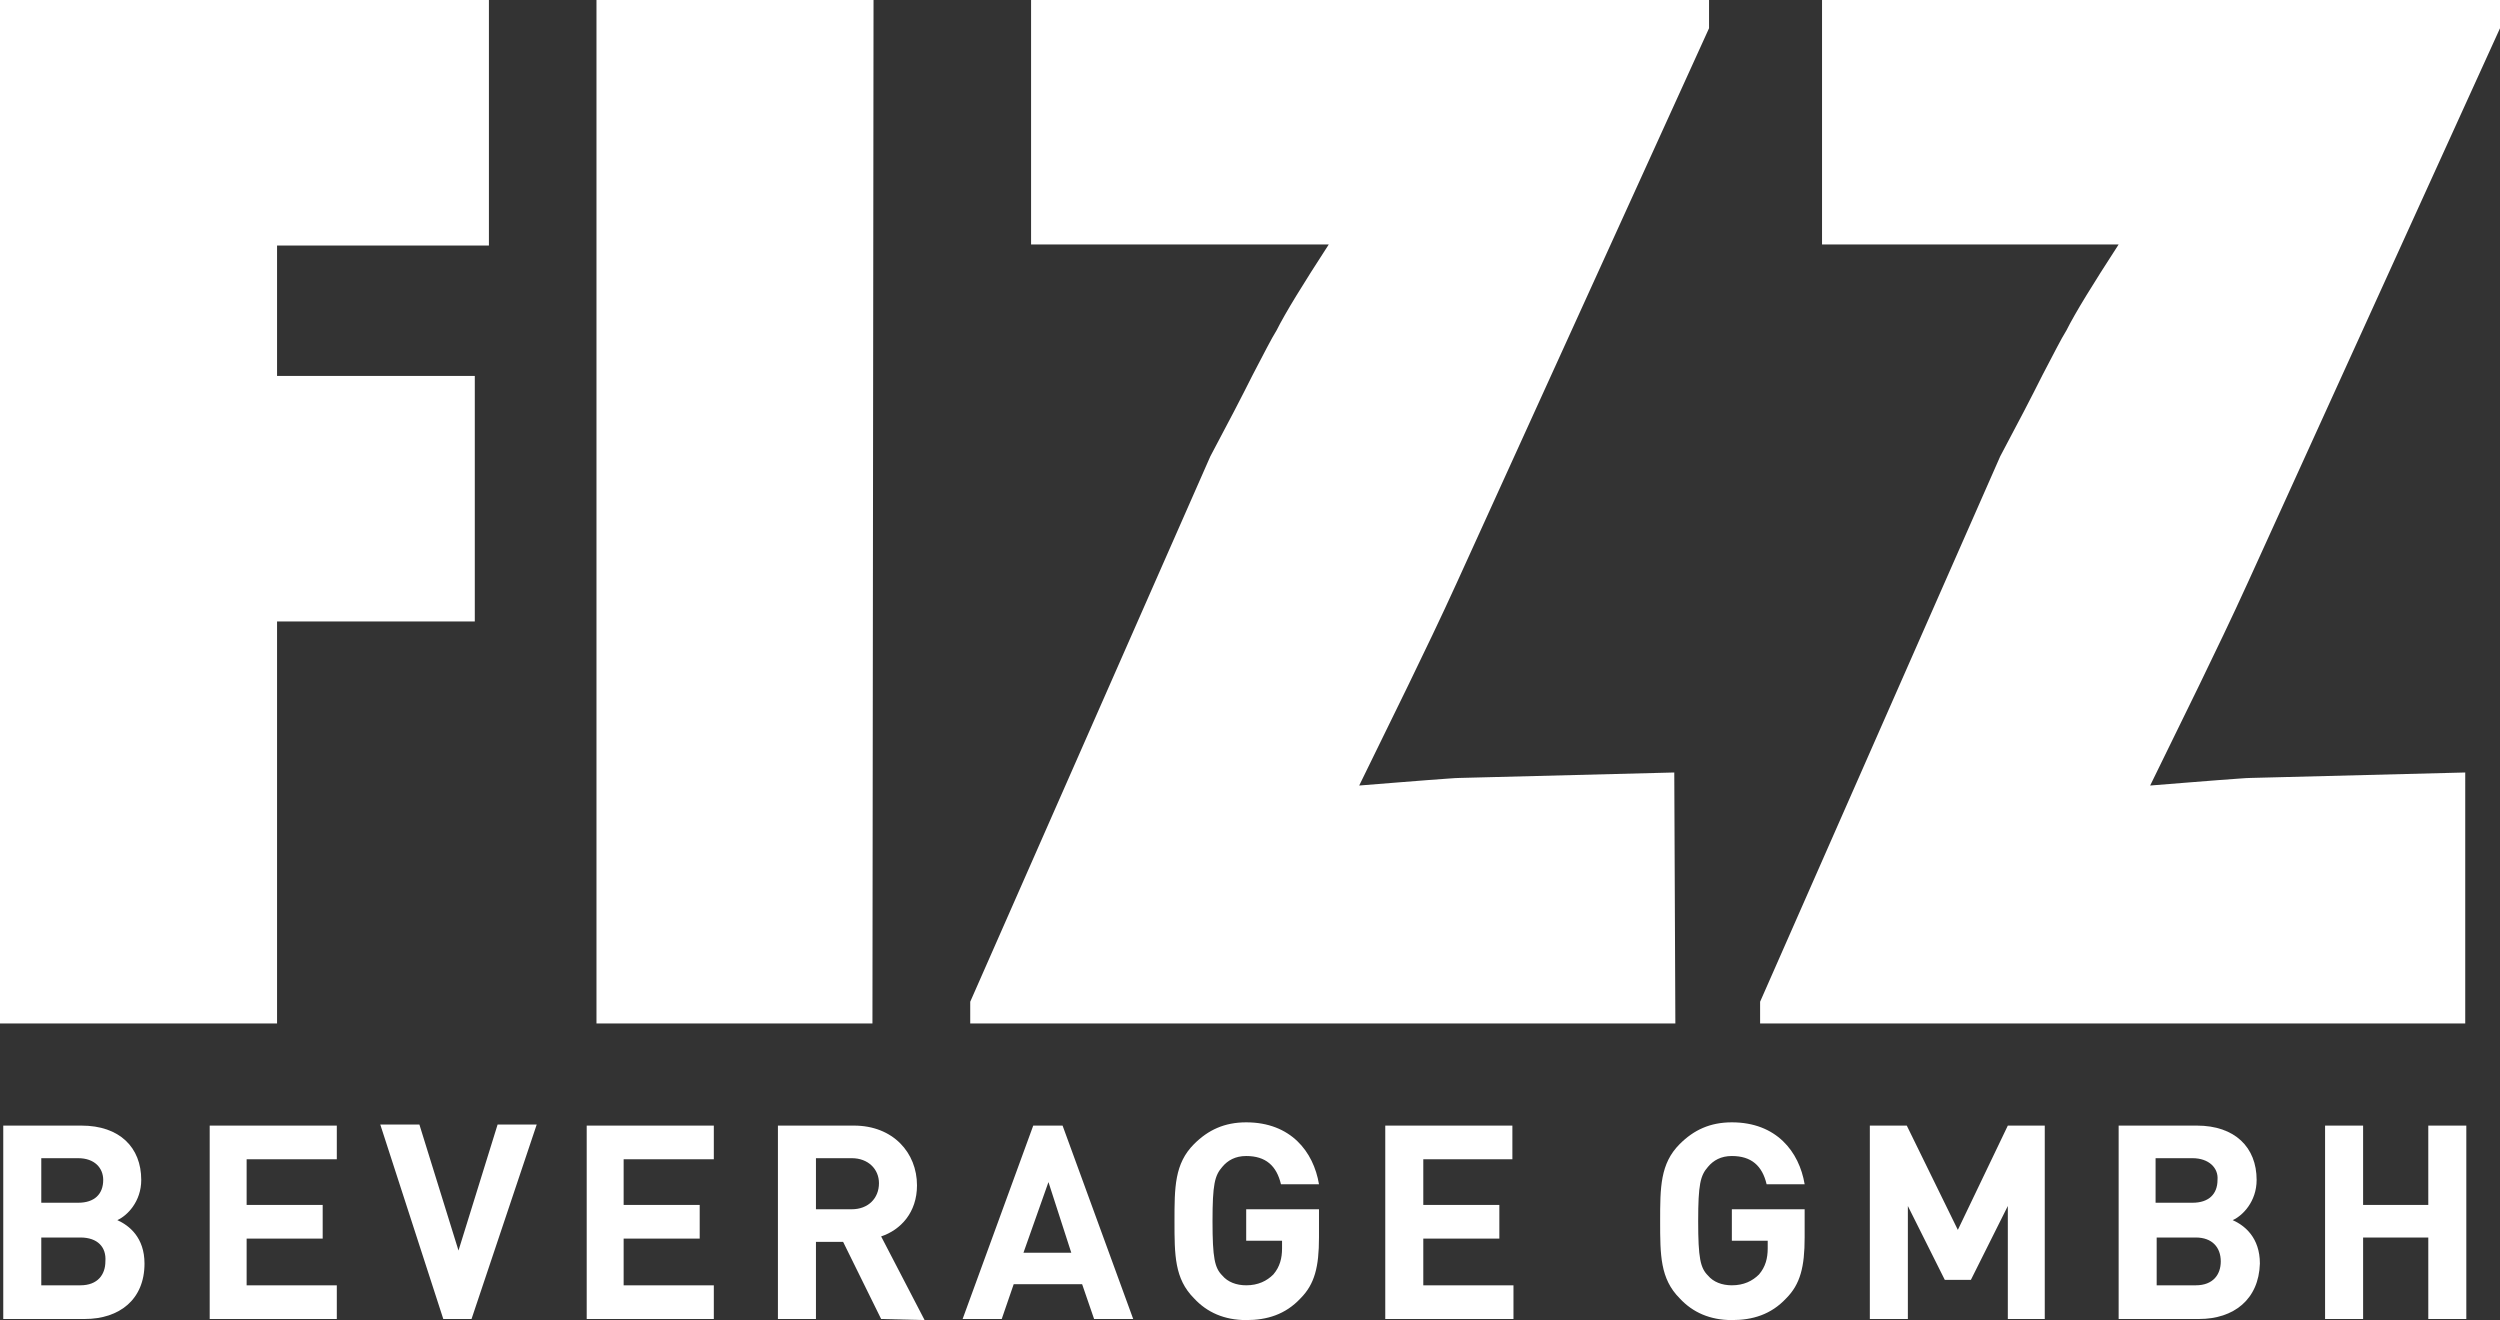
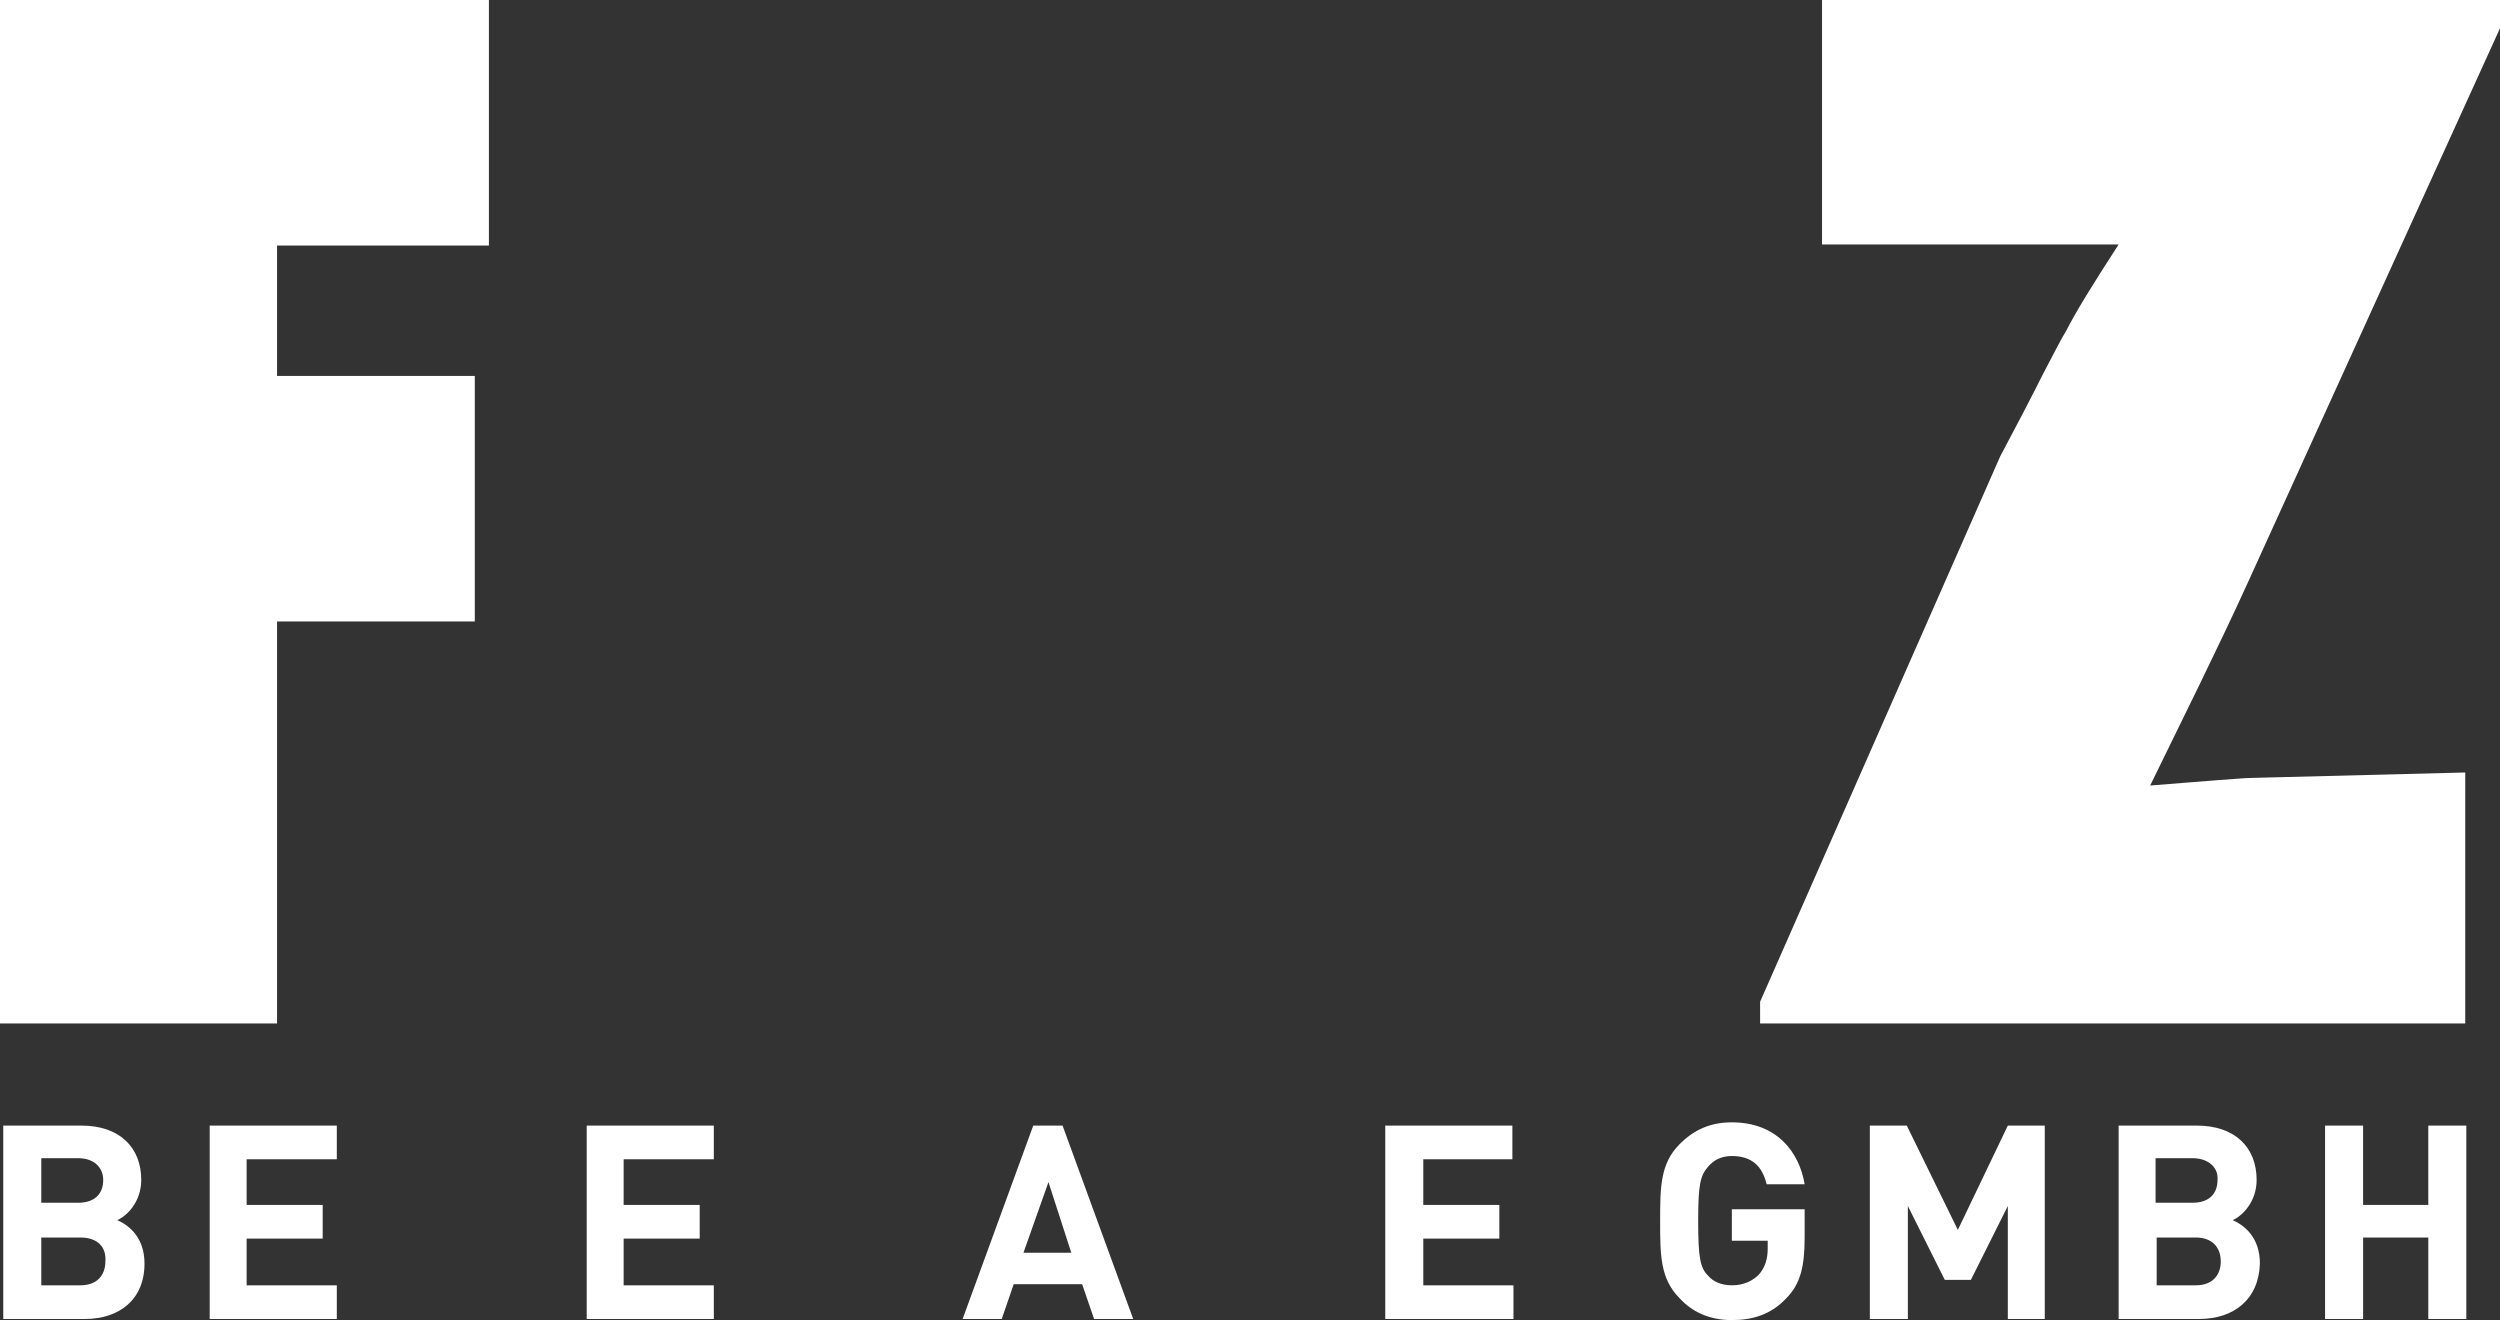
<svg xmlns="http://www.w3.org/2000/svg" version="1.1" baseProfile="tiny" id="Ebene_1" x="0px" y="0px" viewBox="0 0 230.1 121.5" xml:space="preserve">
  <rect x="0" y="0" width="230.1" height="121.5" fill="#333333" stroke="none" />
  <g>
    <g>
      <path fill="#FFFFFF" d="M25.5,94.2H0V0h45v22.6H25.5v12h18.2v22.6H25.5V94.2z" />
-       <path fill="#FFFFFF" d="M80.3,94.2H54.9V0h25.5L80.3,94.2L80.3,94.2z" />
-       <path fill="#FFFFFF" d="M154.2,94.2H89.3v-2L111.4,42c1.6-3,2.9-5.5,3.9-7.5c1-1.9,1.7-3.3,2.2-4.1c0.8-1.6,2.4-4.2,4.8-7.9H94.9    V0h62.4v2.6l-23.2,51c-1.5,3.3-3,6.4-4.5,9.5s-3,6.1-4.5,9.2c2.7-0.2,4.8-0.4,6.3-0.5s2.5-0.2,3-0.2l19.7-0.5L154.2,94.2    L154.2,94.2z" />
      <path fill="#FFFFFF" d="M226.9,94.2H162v-2L184.1,42c1.6-3,2.9-5.5,3.9-7.5c1-1.9,1.7-3.3,2.2-4.1c0.8-1.6,2.4-4.2,4.8-7.9h-27.3    V0h62.4v2.6l-23.2,51c-1.5,3.3-3,6.4-4.5,9.5s-3,6.1-4.5,9.2c2.7-0.2,4.8-0.4,6.3-0.5s2.5-0.2,3-0.2l19.7-0.5L226.9,94.2    L226.9,94.2z" />
    </g>
    <g>
      <path fill="#FFFFFF" d="M7.8,121.4H0.3v-17.8h7.2c3.5,0,5.5,2,5.5,5c0,2-1.3,3.3-2.2,3.7c1.1,0.5,2.5,1.6,2.5,4    C13.3,119.6,11,121.4,7.8,121.4z M7.2,106.6H3.8v4.1h3.4c1.5,0,2.3-0.8,2.3-2.1C9.5,107.5,8.7,106.6,7.2,106.6z M7.4,113.9H3.8    v4.4h3.6c1.6,0,2.3-1,2.3-2.2C9.8,114.8,9,113.9,7.4,113.9z" />
      <path fill="#FFFFFF" d="M19.3,121.4v-17.8H31v3.1h-8.3v4.2h7v3.1h-7v4.3H31v3.1H19.3z" />
-       <path fill="#FFFFFF" d="M43.4,121.4h-2.6L35,103.5h3.6l3.6,11.6l3.6-11.6h3.6L43.4,121.4z" />
      <path fill="#FFFFFF" d="M54,121.4v-17.8h11.7v3.1h-8.3v4.2h7v3.1h-7v4.3h8.3v3.1H54z" />
-       <path fill="#FFFFFF" d="M81.1,121.4l-3.5-7.1h-2.5v7.1h-3.5v-17.8h7c3.6,0,5.8,2.5,5.8,5.5c0,2.5-1.5,4.1-3.3,4.7l4,7.7    L81.1,121.4L81.1,121.4z M78.4,106.6h-3.3v4.7h3.3c1.5,0,2.5-1,2.5-2.4C80.9,107.6,79.9,106.6,78.4,106.6z" />
      <path fill="#FFFFFF" d="M100.7,121.4l-1.1-3.2h-6.3l-1.1,3.2h-3.6l6.5-17.8h2.7l6.5,17.8C104.3,121.4,100.7,121.4,100.7,121.4z     M96.5,108.8l-2.3,6.5h4.4L96.5,108.8z" />
-       <path fill="#FFFFFF" d="M119.7,119.5c-1.4,1.5-3.1,2-5,2c-2,0-3.6-0.7-4.8-2c-1.8-1.8-1.8-4-1.8-7.1s0-5.3,1.8-7.1    c1.3-1.3,2.8-2,4.8-2c4.1,0,6.2,2.7,6.7,5.7h-3.5c-0.4-1.7-1.4-2.6-3.2-2.6c-1,0-1.7,0.4-2.2,1c-0.7,0.8-0.9,1.6-0.9,5    s0.2,4.3,0.9,5c0.5,0.6,1.3,0.9,2.2,0.9c1.1,0,1.9-0.4,2.5-1c0.6-0.7,0.8-1.5,0.8-2.4v-0.7h-3.3v-2.9h6.7v2.6    C121.4,116.6,121,118.2,119.7,119.5z" />
      <path fill="#FFFFFF" d="M127.5,121.4v-17.8h11.7v3.1H131v4.2h7v3.1h-7v4.3h8.3v3.1H127.5z" />
      <path fill="#FFFFFF" d="M164.4,119.5c-1.4,1.5-3.1,2-5,2c-2,0-3.6-0.7-4.8-2c-1.8-1.8-1.8-4-1.8-7.1s0-5.3,1.8-7.1    c1.3-1.3,2.8-2,4.8-2c4.1,0,6.2,2.7,6.7,5.7h-3.5c-0.4-1.7-1.4-2.6-3.2-2.6c-1,0-1.7,0.4-2.2,1c-0.7,0.8-0.9,1.6-0.9,5    s0.2,4.3,0.9,5c0.5,0.6,1.3,0.9,2.2,0.9c1.1,0,1.9-0.4,2.5-1c0.6-0.7,0.8-1.5,0.8-2.4v-0.7h-3.3v-2.9h6.7v2.6    C166.1,116.6,165.7,118.2,164.4,119.5z" />
      <path fill="#FFFFFF" d="M184.8,121.4V111l-3.4,6.8H179l-3.4-6.8v10.4h-3.5v-17.8h3.4l4.7,9.6l4.6-9.6h3.4v17.8    C188.2,121.4,184.8,121.4,184.8,121.4z" />
      <path fill="#FFFFFF" d="M202.4,121.4H195v-17.8h7.2c3.5,0,5.5,2,5.5,5c0,2-1.3,3.3-2.2,3.7c1.1,0.5,2.5,1.6,2.5,4    C207.9,119.6,205.6,121.4,202.4,121.4z M201.8,106.6h-3.4v4.1h3.4c1.5,0,2.3-0.8,2.3-2.1C204.2,107.5,203.3,106.6,201.8,106.6z     M202.1,113.9h-3.6v4.4h3.6c1.6,0,2.3-1,2.3-2.2C204.4,114.8,203.6,113.9,202.1,113.9z" />
      <path fill="#FFFFFF" d="M223.5,121.4v-7.5h-6v7.5H214v-17.8h3.5v7.3h6v-7.3h3.5v17.8C227,121.4,223.5,121.4,223.5,121.4z" />
    </g>
  </g>
</svg>